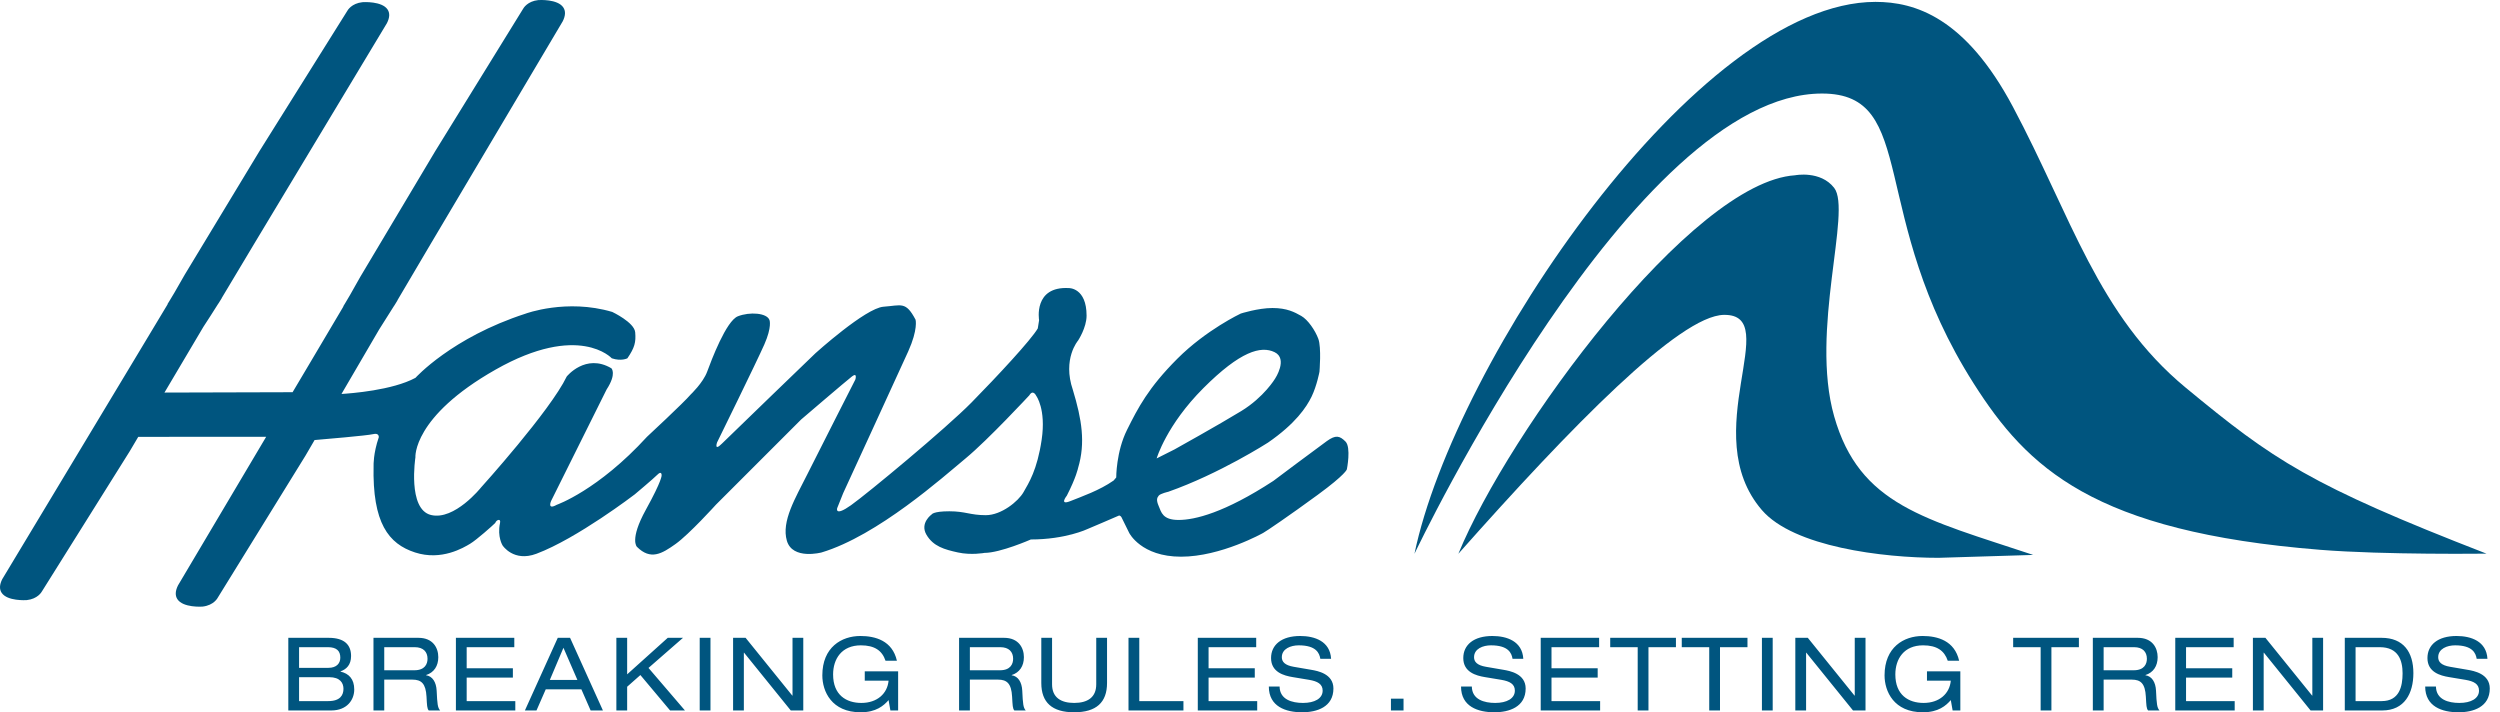
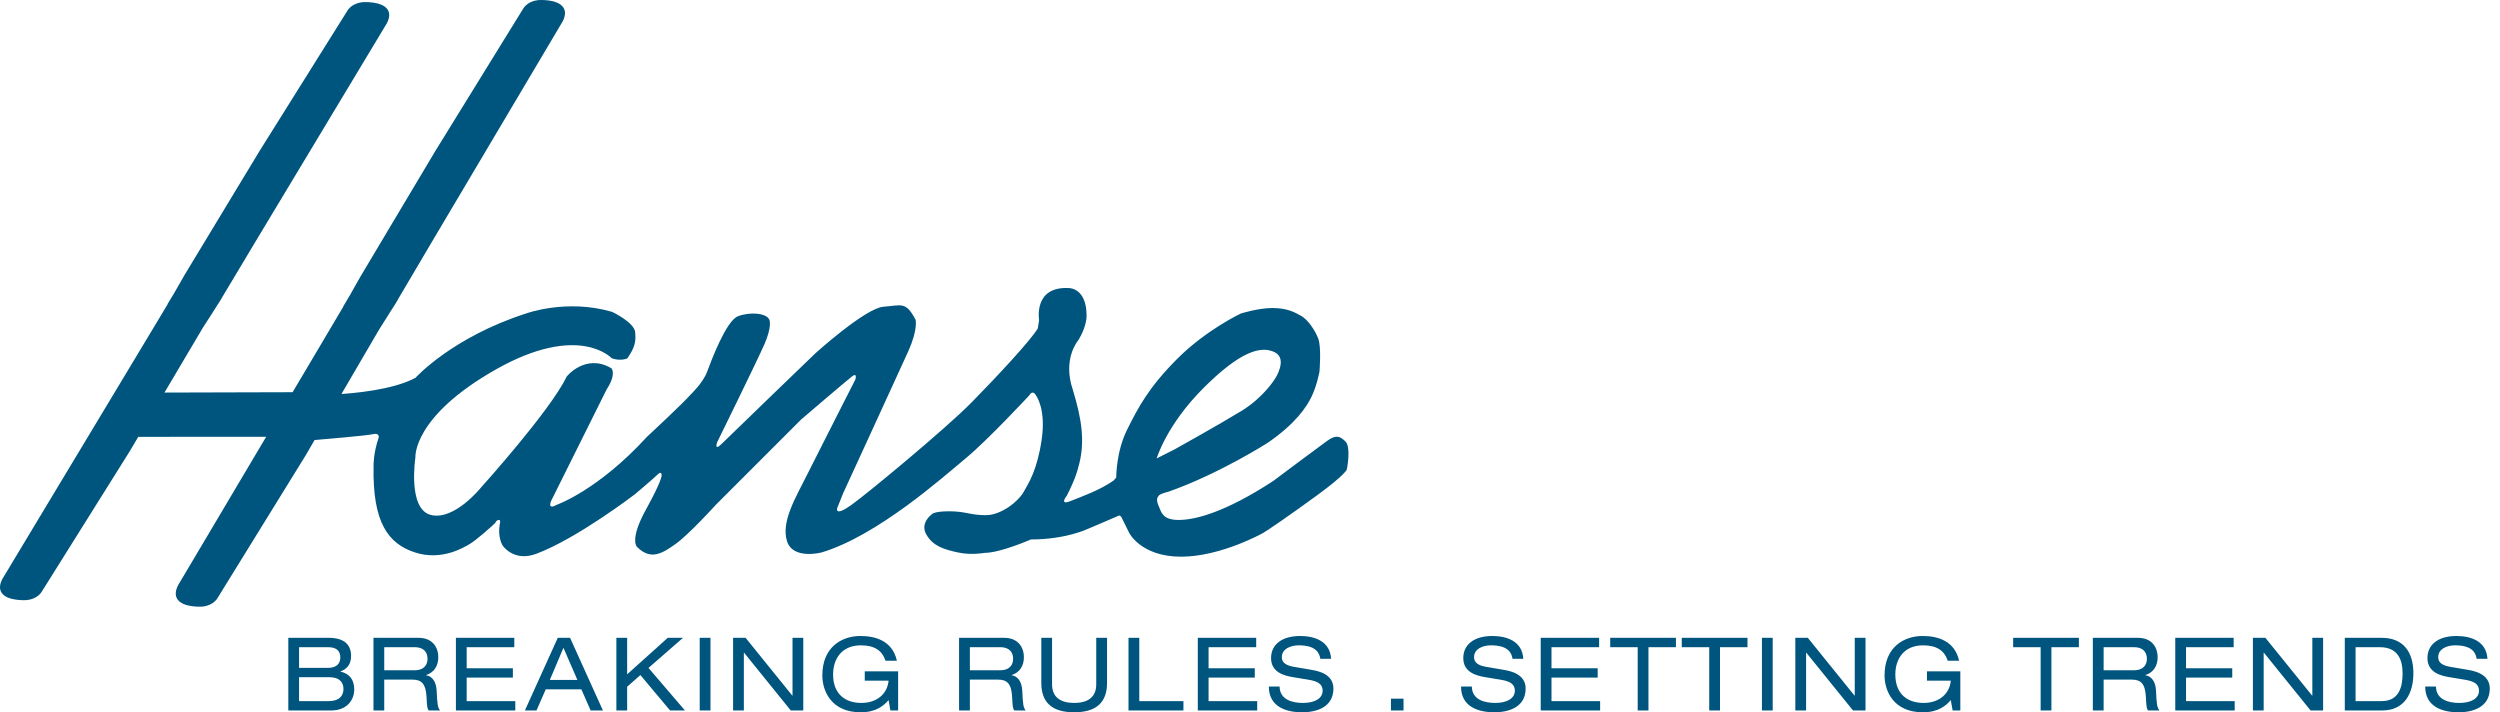
<svg xmlns="http://www.w3.org/2000/svg" xmlns:ns1="http://sodipodi.sourceforge.net/DTD/sodipodi-0.dtd" xmlns:ns2="http://www.inkscape.org/namespaces/inkscape" width="100%" height="100%" viewBox="0 0 179 51" version="1.1" style="fill-rule:evenodd;clip-rule:evenodd;stroke-linejoin:round;stroke-miterlimit:2;" id="svg2681" ns1:docname="hanse-yachts-logo.svg" ns2:version="1.2.2 (b0a8486541, 2022-12-01)">
  <defs id="defs2685" />
  <ns1:namedview id="namedview2683" pagecolor="#ffffff" bordercolor="#000000" borderopacity="0.25" ns2:showpageshadow="2" ns2:pageopacity="0.0" ns2:pagecheckerboard="0" ns2:deskcolor="#d1d1d1" showgrid="false" ns2:zoom="7.3184358" ns2:cx="91.412977" ns2:cy="25.620229" ns2:window-width="1920" ns2:window-height="991" ns2:window-x="-9" ns2:window-y="-9" ns2:window-maximized="1" ns2:current-layer="svg2681" />
  <g transform="matrix(1,0,0,1,-0.032,1.35642e-14)" id="g2679" style="fill:#00557f;fill-opacity:1">
    <g id="g2677" style="fill:#00557f;fill-opacity:1">
-       <path class="wave" d="M128.563,12.549C128.563,12.549 130.376,12.192 131.357,13.45C132.638,15.092 129.613,23.664 131.357,29.806C133.166,36.181 137.856,37.148 145.611,39.733L138.836,39.94C134.845,39.94 128.459,39.159 126.185,36.523C121.469,31.056 127.79,22.475 123.461,22.545C120.289,22.596 112.553,30.51 104.45,39.651C108.073,30.835 121.153,13.035 128.563,12.549ZM178.062,39.64C178.062,39.64 170.802,39.737 166.168,39.367C149.902,38.069 145.186,33.488 141.358,27.474C133.707,15.45 137.437,6.697 130.493,6.697C116.987,6.697 101.47,39.323 101.307,39.652C104.177,25.846 121.606,0.135 134.318,0.135C137.13,0.135 140.743,1.229 144.16,7.653C148.334,15.5 150.249,22.57 156.531,27.759C162.819,32.954 165.416,34.731 178.062,39.64Z" style="fill:#00557f;fill-rule:nonzero;fill-opacity:1" id="path2673" />
      <path d="M173.676,49.157C173.676,50.593 174.891,51 176.064,51C177.114,51 178.3,50.622 178.3,49.296C178.3,48.232 177.142,48.035 176.736,47.962L175.459,47.743C174.817,47.634 174.607,47.38 174.607,47.058C174.607,46.447 175.248,46.206 175.817,46.206C177.062,46.206 177.295,46.76 177.362,47.168L178.133,47.168C178.06,45.915 176.961,45.537 175.919,45.537C174.585,45.537 173.837,46.169 173.837,47.118C173.837,48.13 174.759,48.377 175.379,48.48L176.56,48.676C177.159,48.778 177.529,48.975 177.529,49.449C177.529,50.017 176.947,50.33 176.122,50.33C175.336,50.33 174.461,50.09 174.446,49.157L173.676,49.157ZM61.949,48.734L63.654,48.734C63.573,49.66 62.837,50.33 61.707,50.33C60.622,50.33 59.682,49.762 59.682,48.291C59.682,47.183 60.293,46.206 61.671,46.206C62.656,46.206 63.194,46.586 63.434,47.307L64.25,47.307C63.923,45.871 62.706,45.537 61.635,45.537C60.287,45.537 58.911,46.344 58.911,48.355C58.911,49.5 59.573,51 61.657,51C62.757,51 63.311,50.527 63.654,50.126L63.784,50.869L64.338,50.869L64.338,48.065L61.949,48.065L61.949,48.734ZM74.589,48.903C74.589,50.294 75.36,51 76.942,51C78.523,51 79.296,50.294 79.296,48.903L79.296,45.668L78.523,45.668L78.523,48.998C78.523,49.937 77.897,50.33 76.942,50.33C75.988,50.33 75.36,49.937 75.36,48.998L75.36,45.668L74.589,45.668L74.589,48.903ZM90.88,49.157C90.88,50.593 92.096,51 93.269,51C94.319,51 95.505,50.622 95.505,49.296C95.505,48.232 94.348,48.035 93.94,47.962L92.665,47.743C92.024,47.634 91.811,47.38 91.811,47.058C91.811,46.447 92.453,46.206 93.022,46.206C94.267,46.206 94.501,46.76 94.567,47.168L95.338,47.168C95.266,45.915 94.166,45.537 93.124,45.537C91.79,45.537 91.04,46.169 91.04,47.118C91.04,48.13 91.964,48.377 92.584,48.48L93.765,48.676C94.362,48.778 94.734,48.975 94.734,49.449C94.734,50.017 94.152,50.33 93.328,50.33C92.54,50.33 91.666,50.09 91.651,49.157L90.88,49.157ZM138.003,48.734L139.709,48.734C139.629,49.66 138.893,50.33 137.763,50.33C136.677,50.33 135.738,49.762 135.738,48.291C135.738,47.183 136.349,46.206 137.727,46.206C138.71,46.206 139.25,46.586 139.49,47.307L140.306,47.307C139.978,45.871 138.761,45.537 137.69,45.537C136.342,45.537 134.966,46.344 134.966,48.355C134.966,49.5 135.628,51 137.713,51C138.813,51 139.367,50.527 139.709,50.126L139.84,50.869L140.392,50.869L140.392,48.065L138.003,48.065L138.003,48.734ZM104.642,49.157C104.642,50.593 105.859,51 107.033,51C108.081,51 109.269,50.622 109.269,49.296C109.269,48.232 108.111,48.035 107.702,47.962L106.427,47.743C105.786,47.634 105.574,47.38 105.574,47.058C105.574,46.447 106.215,46.206 106.785,46.206C108.03,46.206 108.264,46.76 108.329,47.168L109.1,47.168C109.028,45.915 107.928,45.537 106.886,45.537C105.552,45.537 104.803,46.169 104.803,47.118C104.803,48.13 105.727,48.377 106.346,48.48L107.527,48.676C108.125,48.778 108.496,48.975 108.496,49.449C108.496,50.017 107.914,50.33 107.09,50.33C106.303,50.33 105.429,50.09 105.415,49.157L104.642,49.157ZM32.675,50.869L36.928,50.869L36.928,50.199L33.446,50.199L33.446,48.516L36.754,48.516L36.754,47.846L33.446,47.846L33.446,46.338L36.856,46.338L36.856,45.668L32.675,45.668L32.675,50.869ZM165.47,50.869L166.366,50.869L166.366,45.668L165.595,45.668L165.595,49.806L165.581,49.806L162.236,45.668L161.34,45.668L161.34,50.869L162.111,50.869L162.111,46.731L162.127,46.731L165.47,50.869ZM42.321,50.869L43.201,50.869L40.849,45.668L39.968,45.668L37.615,50.869L38.445,50.869L39.108,49.354L41.658,49.354L42.321,50.869ZM48.01,50.869L49.074,50.869L46.465,47.824L48.935,45.668L47.843,45.668L44.936,48.283L44.936,45.668L44.164,45.668L44.164,50.869L44.936,50.869L44.936,49.171L45.883,48.333L48.01,50.869ZM149.879,50.869L150.652,50.869L150.652,48.661L152.67,48.661C153.312,48.661 153.624,48.945 153.675,49.878C153.711,50.505 153.711,50.724 153.836,50.869L154.651,50.869C154.476,50.665 154.447,50.424 154.403,49.455C154.375,48.844 154.105,48.414 153.646,48.349L153.646,48.333C154.214,48.152 154.52,47.686 154.52,47.052C154.52,46.388 154.142,45.668 153.1,45.668L149.879,45.668L149.879,50.869ZM50.131,50.869L50.902,50.869L50.902,45.668L50.131,45.668L50.131,50.869ZM56.651,50.869L57.547,50.869L57.547,45.668L56.776,45.668L56.776,49.806L56.761,49.806L53.417,45.668L52.521,45.668L52.521,50.869L53.292,50.869L53.292,46.731L53.307,46.731L56.651,50.869ZM122.413,50.869L123.184,50.869L123.184,46.338L125.151,46.338L125.151,45.668L120.446,45.668L120.446,46.338L122.413,46.338L122.413,50.869ZM146.142,50.869L146.913,50.869L146.913,46.338L148.881,46.338L148.881,45.668L144.174,45.668L144.174,46.338L146.142,46.338L146.142,50.869ZM20.675,50.869L23.749,50.869C24.879,50.869 25.396,50.112 25.396,49.368C25.396,48.617 25.01,48.224 24.412,48.087L24.412,48.071C24.835,47.92 25.169,47.606 25.169,46.971C25.169,46.155 24.675,45.668 23.567,45.668L20.675,45.668L20.675,50.869ZM68.702,50.869L69.475,50.869L69.475,48.661L71.492,48.661C72.133,48.661 72.447,48.945 72.498,49.878C72.534,50.505 72.534,50.724 72.659,50.869L73.474,50.869C73.299,50.665 73.27,50.424 73.226,49.455C73.198,48.844 72.928,48.414 72.469,48.349L72.469,48.333C73.037,48.152 73.343,47.686 73.343,47.052C73.343,46.388 72.964,45.668 71.923,45.668L68.702,45.668L68.702,50.869ZM167.919,50.869L170.599,50.869C172.196,50.869 172.83,49.645 172.83,48.196C172.83,46.687 172.116,45.668 170.556,45.668L167.919,45.668L167.919,50.869ZM126.186,50.869L126.957,50.869L126.957,45.668L126.186,45.668L126.186,50.869ZM80.833,50.869L84.766,50.869L84.766,50.199L81.605,50.199L81.605,45.668L80.833,45.668L80.833,50.869ZM85.794,50.869L90.048,50.869L90.048,50.199L86.566,50.199L86.566,48.516L89.874,48.516L89.874,47.846L86.566,47.846L86.566,46.338L89.976,46.338L89.976,45.668L85.794,45.668L85.794,50.869ZM26.773,50.869L27.544,50.869L27.544,48.661L29.563,48.661C30.205,48.661 30.518,48.945 30.57,49.878C30.606,50.505 30.606,50.724 30.729,50.869L31.545,50.869C31.37,50.665 31.341,50.424 31.297,49.455C31.267,48.844 30.999,48.414 30.54,48.349L30.54,48.333C31.108,48.152 31.414,47.686 31.414,47.052C31.414,46.388 31.035,45.668 29.994,45.668L26.773,45.668L26.773,50.869ZM155.781,50.869L160.036,50.869L160.036,50.199L156.553,50.199L156.553,48.516L159.861,48.516L159.861,47.846L156.553,47.846L156.553,46.338L159.962,46.338L159.962,45.668L155.781,45.668L155.781,50.869ZM99.623,50.869L100.525,50.869L100.525,50.025L99.623,50.025L99.623,50.869ZM132.707,50.869L133.603,50.869L133.603,45.668L132.832,45.668L132.832,49.806L132.816,49.806L129.471,45.668L128.577,45.668L128.577,50.869L129.348,50.869L129.348,46.731L129.362,46.731L132.707,50.869ZM110.347,50.869L114.601,50.869L114.601,50.199L111.119,50.199L111.119,48.516L114.426,48.516L114.426,47.846L111.119,47.846L111.119,46.338L114.529,46.338L114.529,45.668L110.347,45.668L110.347,50.869ZM117.291,50.869L118.062,50.869L118.062,46.338L120.029,46.338L120.029,45.668L115.323,45.668L115.323,46.338L117.291,46.338L117.291,50.869ZM21.446,50.199L21.446,48.486L23.604,48.486C24.391,48.486 24.624,48.909 24.624,49.318C24.624,49.762 24.398,50.199 23.539,50.199L21.446,50.199ZM168.691,50.199L168.691,46.338L170.42,46.338C171.76,46.338 172.057,47.292 172.057,48.21C172.057,49.135 171.832,50.199 170.563,50.199L168.691,50.199ZM41.374,48.684L39.4,48.684L40.375,46.381L41.374,48.684ZM69.475,47.991L69.475,46.338L71.653,46.338C72.272,46.338 72.572,46.673 72.572,47.168C72.572,47.533 72.389,47.991 71.631,47.991L69.475,47.991ZM150.652,47.991L150.652,46.338L152.83,46.338C153.449,46.338 153.749,46.673 153.749,47.168C153.749,47.533 153.566,47.991 152.808,47.991L150.652,47.991ZM27.544,47.991L27.544,46.338L29.724,46.338C30.343,46.338 30.643,46.673 30.643,47.168C30.643,47.533 30.46,47.991 29.702,47.991L27.544,47.991ZM21.446,47.817L21.446,46.338L23.509,46.338C24.143,46.338 24.398,46.614 24.398,47.088C24.398,47.503 24.121,47.817 23.553,47.817L21.446,47.817ZM37.473,0.652L31.195,10.822C31.193,10.823 25.832,19.816 25.832,19.816C25.698,20.046 25.57,20.276 25.433,20.521C25.216,20.91 24.991,21.313 24.728,21.74L24.608,21.934L24.626,21.934L22.264,25.922L20.982,28.082L11.808,28.108C13.173,25.802 14.592,23.407 14.592,23.407C14.905,22.933 15.274,22.353 15.666,21.732L15.671,21.732L15.908,21.351L15.9,21.351C16.477,20.386 18.252,17.422 18.252,17.422L27.738,1.655C27.938,1.26 27.952,0.936 27.784,0.682C27.379,0.07 26.044,0.152 25.987,0.156C25.2,0.242 24.92,0.734 24.886,0.799L18.611,10.818C18.609,10.819 13.248,19.685 13.248,19.685C13.114,19.911 12.985,20.139 12.851,20.379C12.632,20.763 12.407,21.161 12.144,21.581L12.023,21.775L12.041,21.775L9.68,25.703L0.193,41.468C-0.006,41.863 -0.02,42.188 0.148,42.442C0.553,43.054 1.888,42.972 1.945,42.968C2.727,42.883 3.008,42.396 3.045,42.327L9.322,32.308C9.322,32.307 9.563,31.899 9.931,31.278C12.68,31.28 17.42,31.282 19.089,31.275L12.777,41.914C12.577,42.316 12.564,42.648 12.736,42.906C13.145,43.521 14.474,43.437 14.53,43.433C15.355,43.342 15.624,42.798 15.635,42.775L15.628,42.787L21.908,32.619C21.908,32.618 22.167,32.175 22.556,31.507C23.191,31.454 26.328,31.188 26.739,31.086C27.197,30.97 27.152,31.311 27.152,31.311C26.754,32.475 26.781,33.314 26.781,33.314C26.685,37.461 27.857,38.939 29.749,39.556C31.642,40.172 33.224,39.214 33.69,38.935C34.156,38.656 35.303,37.632 35.49,37.446C35.577,37.2 35.921,37.096 35.831,37.461C35.626,38.44 36.018,39.055 36.018,39.055C36.018,39.055 36.804,40.264 38.438,39.649C41.357,38.554 45.48,35.397 45.48,35.397C45.48,35.397 46.803,34.288 47.11,33.981C47.417,33.673 47.404,34.032 47.404,34.032C47.404,34.032 47.461,34.351 46.274,36.499C45.09,38.647 45.636,39.152 45.636,39.152C46.616,40.132 47.422,39.649 48.403,38.949C49.383,38.25 51.294,36.135 51.294,36.135C52.149,35.282 57.392,30.038 57.392,30.038C57.392,30.038 60.649,27.248 61.043,26.946C61.438,26.645 61.275,27.175 61.275,27.175C61.275,27.175 58.668,32.295 57.83,33.971C56.992,35.647 55.966,37.326 56.372,38.718C56.778,40.109 58.855,39.556 58.855,39.556C62.876,38.348 67.572,34.143 69.176,32.815C70.781,31.487 73.73,28.306 73.73,28.306C74.003,27.848 74.226,28.342 74.226,28.342C74.226,28.342 74.936,29.283 74.617,31.471C74.297,33.66 73.685,34.591 73.314,35.243C72.941,35.895 71.729,36.887 70.615,36.887C69.499,36.887 69.156,36.608 68.005,36.608C66.853,36.608 66.745,36.828 66.745,36.828C66.745,36.828 65.874,37.442 66.364,38.284C66.853,39.125 67.666,39.346 68.619,39.556C69.573,39.765 70.521,39.587 70.521,39.587C71.656,39.587 73.841,38.626 73.841,38.626C76.336,38.626 77.893,37.88 77.893,37.88C77.893,37.88 80.016,36.981 80.124,36.925C80.232,36.871 80.327,37.029 80.327,37.029L80.884,38.159C80.884,38.159 81.733,39.859 84.595,39.859C87.455,39.859 90.472,38.159 90.472,38.159C90.658,38.066 92.353,36.915 94.382,35.429C96.41,33.944 96.468,33.602 96.468,33.602C96.468,33.602 96.784,32.029 96.368,31.613C95.951,31.196 95.671,31.125 95.034,31.582C94.395,32.038 91.204,34.433 91.204,34.433C87.697,36.722 85.573,37.229 84.42,37.229C83.268,37.229 83.181,36.67 82.995,36.235C82.808,35.802 82.87,35.647 82.995,35.491C83.118,35.336 83.677,35.212 83.677,35.212C87.349,33.922 90.82,31.691 90.82,31.691C92.784,30.338 93.575,29.16 93.948,28.386C94.321,27.609 94.506,26.617 94.506,26.617C94.506,26.617 94.653,24.886 94.426,24.265C94.197,23.646 93.674,22.888 93.201,22.62C92.727,22.352 92.177,22.054 91.14,22.054C90.104,22.054 88.872,22.45 88.872,22.45C88.872,22.45 86.407,23.607 84.329,25.685C82.251,27.764 81.513,29.205 80.729,30.775C79.944,32.344 79.954,34.188 79.954,34.188L79.768,34.405C78.761,35.112 77.481,35.554 76.662,35.882C75.842,36.208 76.416,35.491 76.416,35.491C77.091,34.174 77.223,33.506 77.223,33.506C77.763,31.7 77.489,30.031 76.85,27.92C76.087,25.692 77.223,24.382 77.223,24.382C77.223,24.382 77.831,23.463 77.831,22.6C77.831,20.603 76.572,20.627 76.572,20.627C74.001,20.479 74.431,22.926 74.431,22.926L74.337,23.514C73.864,24.334 71.421,26.958 69.591,28.82C67.759,30.681 62.143,35.336 60.965,36.173C59.785,37.011 59.971,36.391 59.971,36.391L60.406,35.305C60.406,35.305 64.346,26.741 65.061,25.159C65.774,23.577 65.587,22.893 65.587,22.893C64.881,21.551 64.579,21.869 63.291,21.961C62.003,22.054 58.423,25.287 58.423,25.287C58.423,25.287 52.298,31.188 51.717,31.768C51.137,32.346 51.376,31.674 51.376,31.674C51.376,31.674 54.201,25.926 54.759,24.661C55.315,23.397 55.13,22.924 55.13,22.924C54.954,22.398 53.708,22.316 52.866,22.645C52.024,22.974 50.957,25.822 50.663,26.617C50.368,27.411 49.489,28.242 49.489,28.242C48.996,28.826 46.358,31.273 46.358,31.273C42.844,35.116 39.896,36.143 39.896,36.143C39.182,36.546 39.493,35.864 39.493,35.864L43.464,27.889C44.208,26.747 43.806,26.368 43.806,26.368C41.954,25.276 40.61,26.958 40.61,26.958C39.428,29.42 34.476,34.901 34.476,34.901C34.476,34.901 32.575,37.286 30.887,36.873C29.199,36.458 29.775,32.75 29.775,32.75C29.775,32.75 29.552,29.845 35.52,26.462C41.489,23.078 43.837,25.655 43.837,25.655C44.516,25.883 44.953,25.655 44.953,25.655C45.471,24.895 45.574,24.507 45.512,23.792C45.449,23.079 43.867,22.334 43.867,22.334C40.595,21.364 37.661,22.458 37.661,22.458C32.371,24.17 29.78,27.052 29.78,27.052C28.13,27.946 25.143,28.168 24.482,28.208C25.82,25.917 27.179,23.591 27.179,23.591C27.492,23.107 27.862,22.52 28.252,21.892L28.257,21.892L28.493,21.506L28.484,21.506C29.061,20.53 30.837,17.518 30.837,17.518L40.324,1.524C40.526,1.121 40.538,0.791 40.365,0.533C39.957,-0.082 38.628,0.002 38.571,0.006C37.803,0.09 37.517,0.568 37.473,0.652ZM82.848,32.823C82.848,32.823 83.546,30.438 86.193,27.791C88.839,25.143 90.316,24.742 91.292,25.215C92.267,25.689 91.331,27.106 91.331,27.106C91.331,27.106 90.54,28.434 88.902,29.434C87.266,30.433 84.123,32.181 84.123,32.181L82.848,32.823Z" style="fill:#00557f;fill-rule:nonzero;fill-opacity:1" id="path2675" />
    </g>
  </g>
</svg>